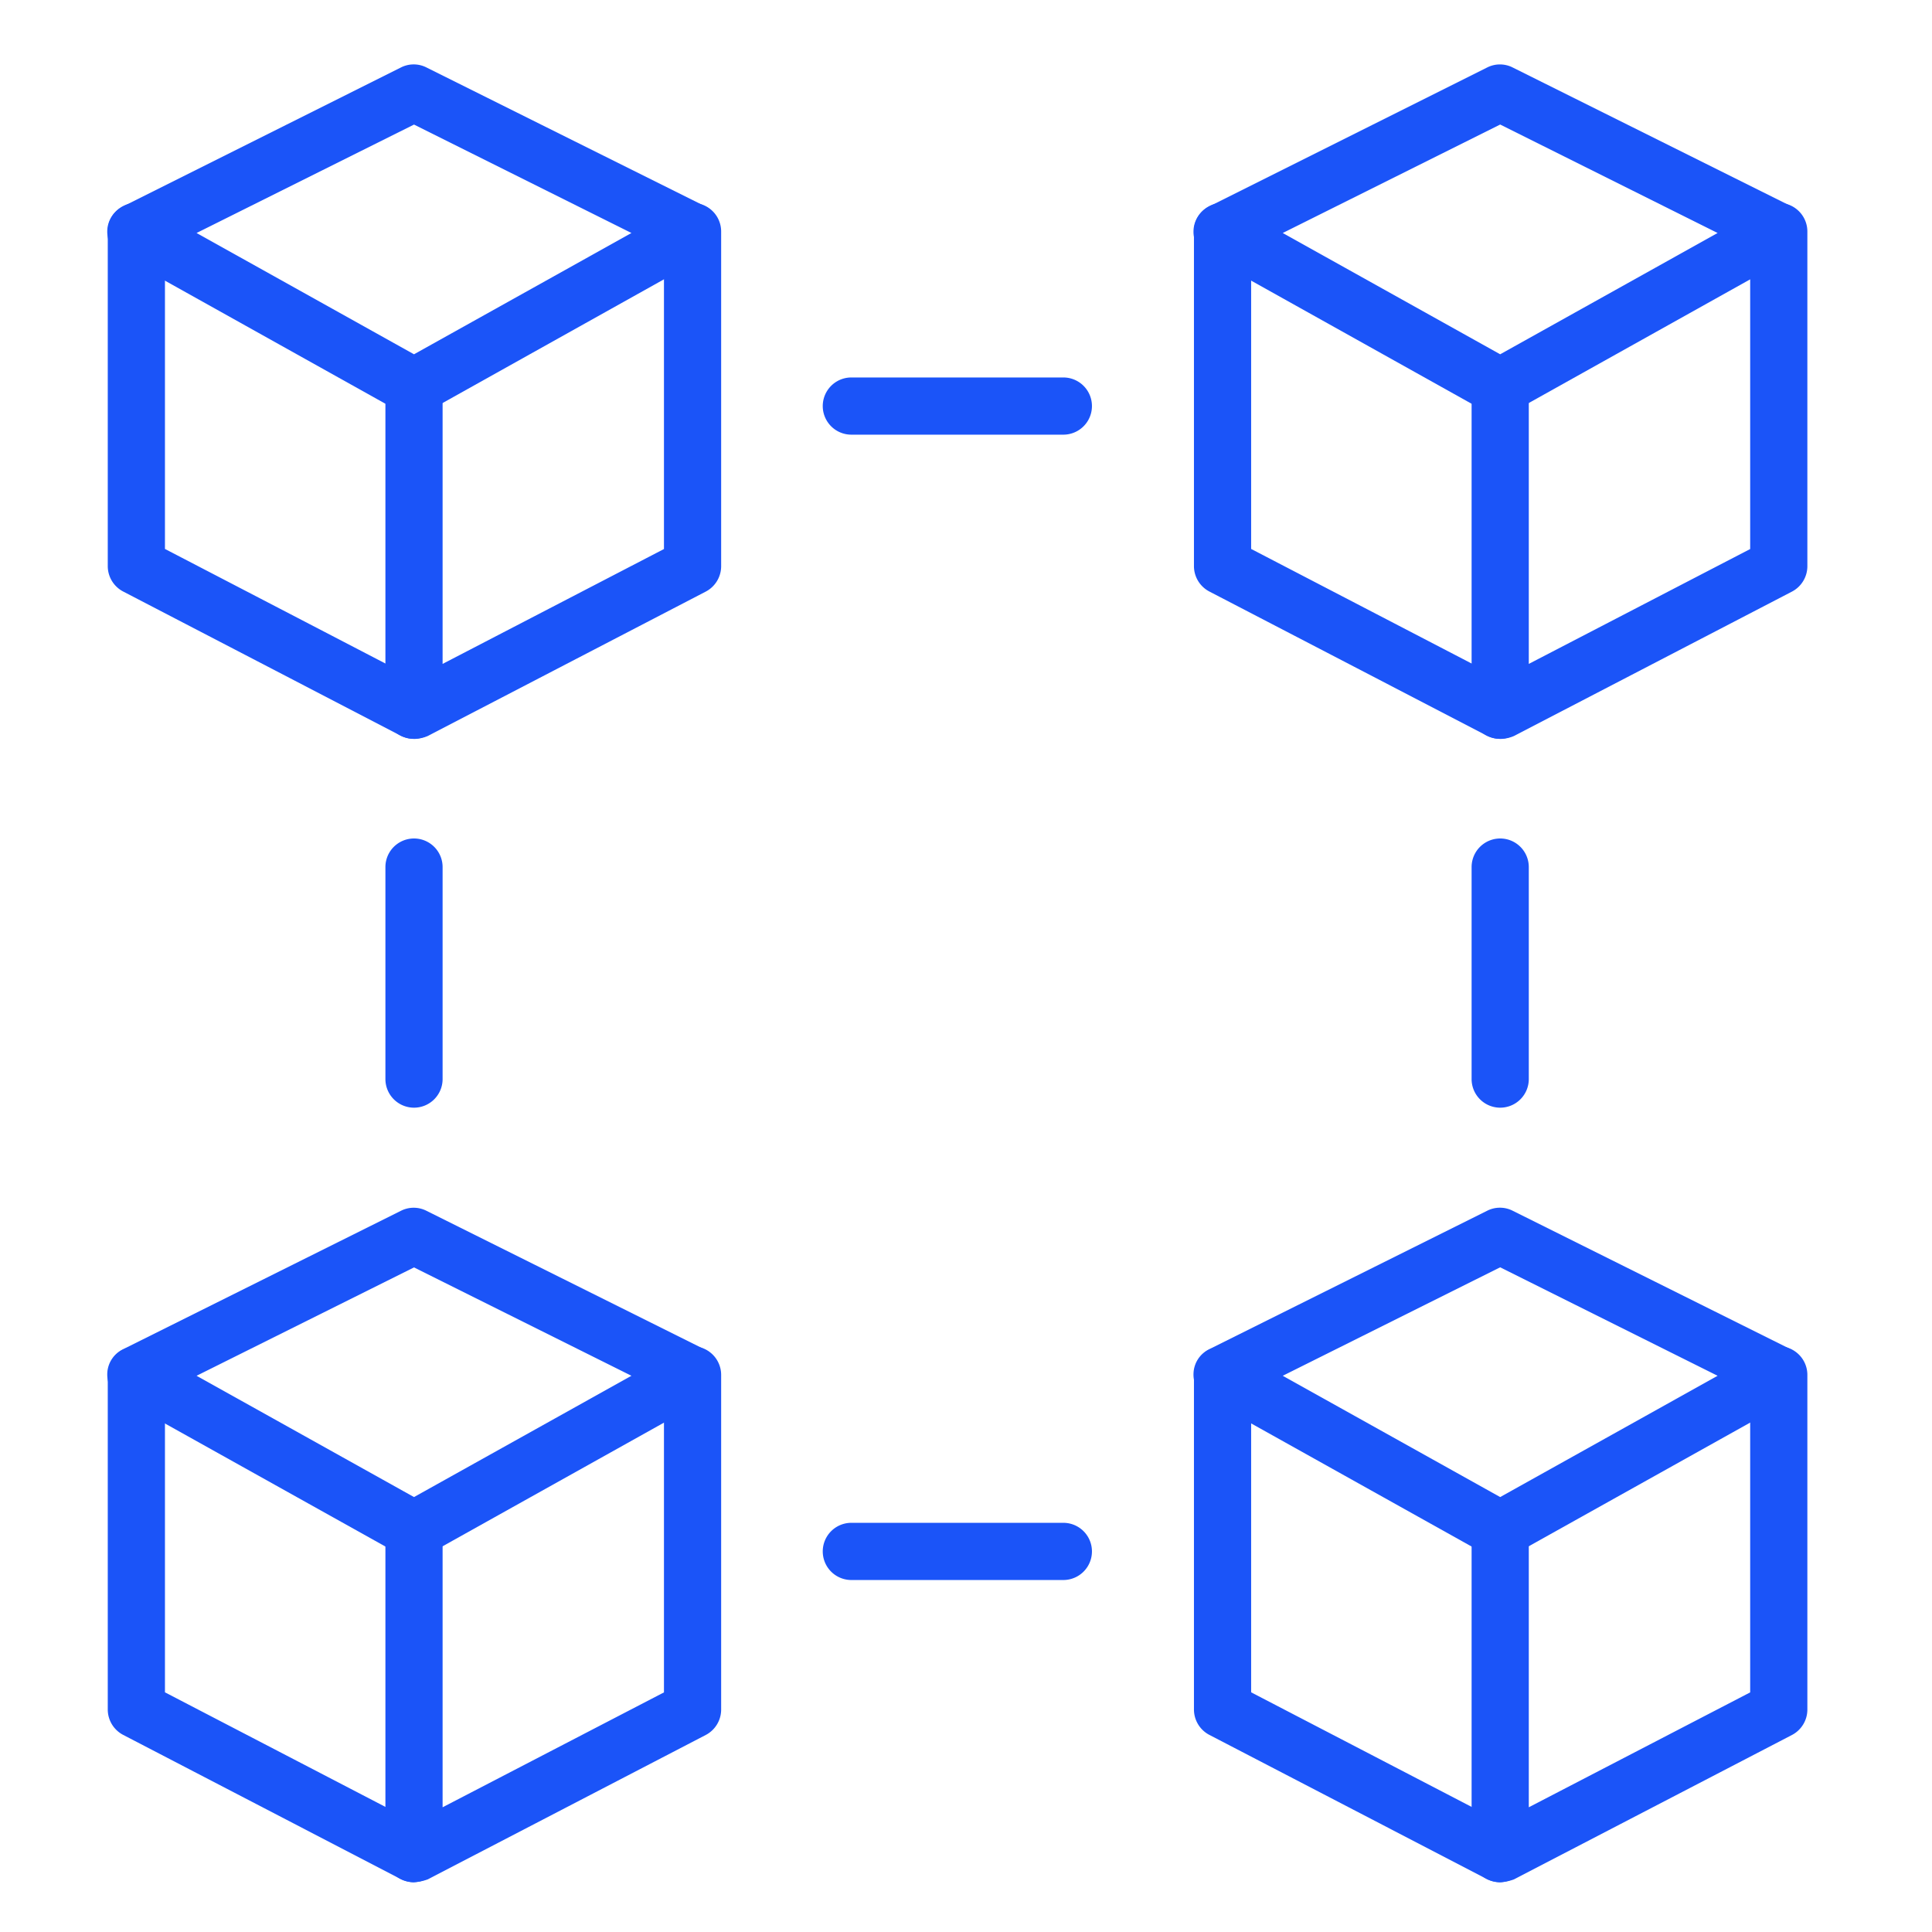
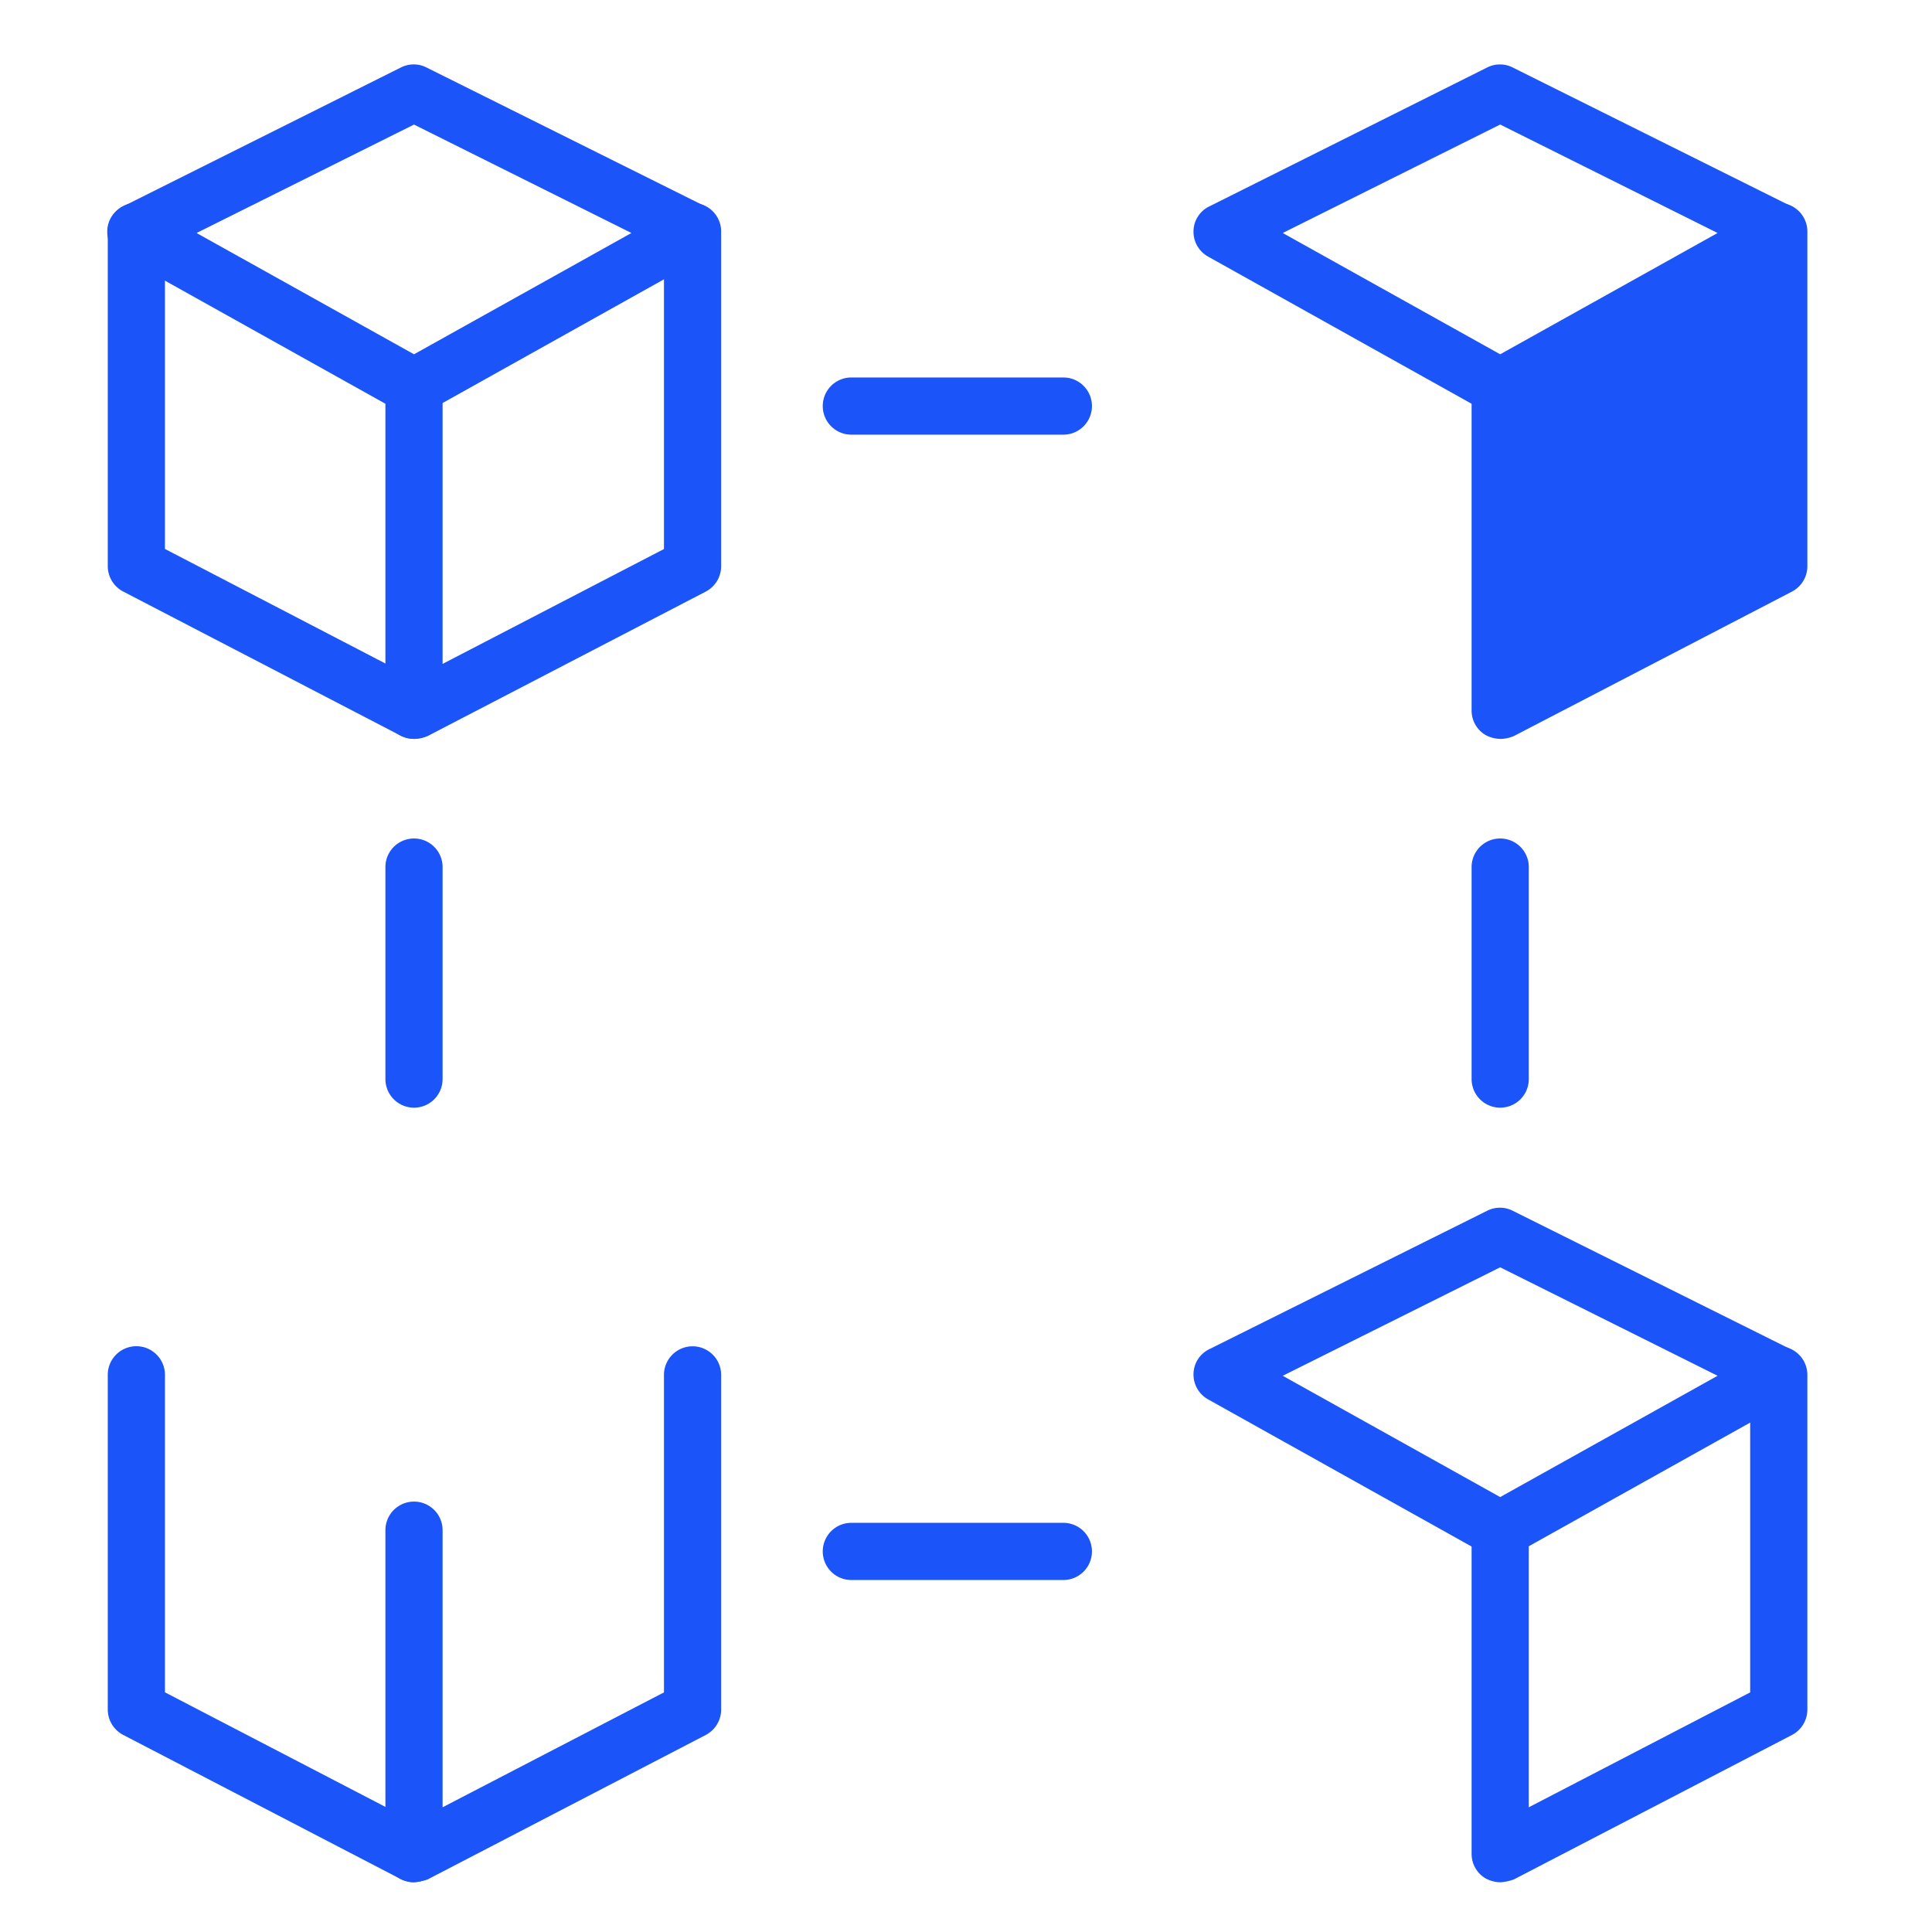
<svg xmlns="http://www.w3.org/2000/svg" width="90" height="90" viewBox="0 0 90 90">
  <g id="Group_166" data-name="Group 166" transform="translate(-279 -743)">
    <rect id="Rectangle_10" data-name="Rectangle 10" width="90" height="90" transform="translate(279 743)" fill="#fff" opacity="0" />
    <g id="Group_163" data-name="Group 163" transform="translate(-697.916 5.829)">
      <path id="Path_105" data-name="Path 105" d="M168.4,87.382a1.272,1.272,0,0,1-.643-.161L154.8,79.986a1.324,1.324,0,0,1-.689-1.194,1.3,1.3,0,0,1,.735-1.148L167.8,71.166a1.314,1.314,0,0,1,1.171,0l12.954,6.454a1.32,1.32,0,0,1,.046,2.343L169.02,87.2a1.161,1.161,0,0,1-.62.184Zm-10.129-8.5,10.129,5.65,10.129-5.65L168.4,73.831Z" transform="translate(827.802 669.143)" fill="#1b54f8" fill-rule="evenodd" />
      <path id="Path_106" data-name="Path 106" d="M219.641,127.973a1.469,1.469,0,0,1-.689-.184,1.322,1.322,0,0,1-.643-1.126v-15.09a1.332,1.332,0,1,1,2.664,0v12.908l10.312-5.351V104.339a1.332,1.332,0,1,1,2.664,0v15.6a1.337,1.337,0,0,1-.712,1.171l-12.954,6.729a1.7,1.7,0,0,1-.643.138Z" transform="translate(776.561 643.617)" fill="#1b54f8" fill-rule="evenodd" />
      <path id="Path_107" data-name="Path 107" d="M168.49,127.973a1.339,1.339,0,0,1-.6-.138l-12.954-6.729a1.336,1.336,0,0,1-.712-1.171v-15.6a1.332,1.332,0,1,1,2.664,0v14.791l12.242,6.362a1.351,1.351,0,0,1,.574,1.792,1.442,1.442,0,0,1-1.217.689Z" transform="translate(827.712 643.617)" fill="#1b54f8" fill-rule="evenodd" />
      <path id="Path_108" data-name="Path 108" d="M419.149,87.382a1.272,1.272,0,0,1-.643-.161l-12.954-7.235a1.324,1.324,0,0,1-.689-1.194,1.3,1.3,0,0,1,.735-1.148l12.954-6.477a1.314,1.314,0,0,1,1.171,0l12.954,6.454a1.32,1.32,0,0,1,.046,2.343L419.769,87.2a1.158,1.158,0,0,1-.62.184Zm-10.129-8.5,10.129,5.65,10.129-5.65-10.129-5.053Z" transform="translate(627.651 669.143)" fill="#1b54f8" fill-rule="evenodd" />
-       <path id="Path_109" data-name="Path 109" d="M470.391,127.973a1.469,1.469,0,0,1-.689-.184,1.322,1.322,0,0,1-.643-1.126v-15.09a1.332,1.332,0,1,1,2.664,0v12.908l10.313-5.351V104.339a1.332,1.332,0,1,1,2.664,0v15.6a1.337,1.337,0,0,1-.712,1.171l-12.954,6.729a1.7,1.7,0,0,1-.643.138Z" transform="translate(576.41 643.617)" fill="#1b54f8" fill-rule="evenodd" />
-       <path id="Path_110" data-name="Path 110" d="M419.24,127.973a1.34,1.34,0,0,1-.6-.138l-12.954-6.729a1.336,1.336,0,0,1-.712-1.171v-15.6a1.332,1.332,0,1,1,2.664,0v14.791l12.242,6.362a1.351,1.351,0,0,1,.574,1.792,1.444,1.444,0,0,1-1.217.689Z" transform="translate(627.561 643.617)" fill="#1b54f8" fill-rule="evenodd" />
-       <path id="Path_111" data-name="Path 111" d="M168.4,351.3a1.272,1.272,0,0,1-.643-.161L154.8,343.907a1.324,1.324,0,0,1-.689-1.194,1.3,1.3,0,0,1,.735-1.148L167.8,335.11a1.314,1.314,0,0,1,1.171,0l12.954,6.454a1.32,1.32,0,0,1,.046,2.343l-12.954,7.235a1.371,1.371,0,0,1-.62.161Zm-10.129-8.5,10.129,5.65,10.129-5.65L168.4,337.752Z" transform="translate(827.802 458.46)" fill="#1b54f8" fill-rule="evenodd" />
+       <path id="Path_109" data-name="Path 109" d="M470.391,127.973a1.469,1.469,0,0,1-.689-.184,1.322,1.322,0,0,1-.643-1.126v-15.09a1.332,1.332,0,1,1,2.664,0l10.313-5.351V104.339a1.332,1.332,0,1,1,2.664,0v15.6a1.337,1.337,0,0,1-.712,1.171l-12.954,6.729a1.7,1.7,0,0,1-.643.138Z" transform="translate(576.41 643.617)" fill="#1b54f8" fill-rule="evenodd" />
      <path id="Path_112" data-name="Path 112" d="M219.641,391.923a1.469,1.469,0,0,1-.689-.184,1.322,1.322,0,0,1-.643-1.126v-15.09a1.332,1.332,0,0,1,2.664,0v12.908l10.312-5.352V368.289a1.332,1.332,0,0,1,2.664,0v15.6a1.337,1.337,0,0,1-.712,1.171l-12.954,6.729A2.325,2.325,0,0,1,219.641,391.923Z" transform="translate(776.561 432.93)" fill="#1b54f8" fill-rule="evenodd" />
      <path id="Path_113" data-name="Path 113" d="M168.49,391.923a1.339,1.339,0,0,1-.6-.138l-12.954-6.729a1.336,1.336,0,0,1-.712-1.171v-15.6a1.332,1.332,0,1,1,2.664,0v14.791l12.242,6.362a1.351,1.351,0,0,1,.574,1.792,1.5,1.5,0,0,1-1.217.689Z" transform="translate(827.712 432.93)" fill="#1b54f8" fill-rule="evenodd" />
      <path id="Path_114" data-name="Path 114" d="M419.149,351.3a1.272,1.272,0,0,1-.643-.161l-12.954-7.235a1.324,1.324,0,0,1-.689-1.194,1.3,1.3,0,0,1,.735-1.148l12.954-6.454a1.314,1.314,0,0,1,1.171,0l12.954,6.454a1.368,1.368,0,0,1,.735,1.148,1.332,1.332,0,0,1-.689,1.194l-12.954,7.235a1.374,1.374,0,0,1-.62.161Zm-10.129-8.5,10.129,5.65,10.129-5.65-10.129-5.053Z" transform="translate(627.651 458.46)" fill="#1b54f8" fill-rule="evenodd" />
      <path id="Path_115" data-name="Path 115" d="M470.391,391.923a1.469,1.469,0,0,1-.689-.184,1.322,1.322,0,0,1-.643-1.126v-15.09a1.332,1.332,0,1,1,2.664,0v12.908l10.313-5.352V368.289a1.332,1.332,0,1,1,2.664,0v15.6a1.337,1.337,0,0,1-.712,1.171l-12.954,6.729a2.331,2.331,0,0,1-.643.138Z" transform="translate(576.41 432.93)" fill="#1b54f8" fill-rule="evenodd" />
-       <path id="Path_116" data-name="Path 116" d="M419.24,391.923a1.339,1.339,0,0,1-.6-.138l-12.954-6.729a1.336,1.336,0,0,1-.712-1.171v-15.6a1.332,1.332,0,1,1,2.664,0v14.791l12.242,6.362a1.351,1.351,0,0,1,.574,1.792,1.5,1.5,0,0,1-1.217.689Z" transform="translate(627.561 432.93)" fill="#1b54f8" fill-rule="evenodd" />
      <path id="Path_117" data-name="Path 117" d="M330.475,145.961H320.6a1.332,1.332,0,1,1,0-2.664h9.876a1.332,1.332,0,1,1,0,2.664Z" transform="translate(695.975 611.458)" fill="#1b54f8" fill-rule="evenodd" />
      <path id="Path_118" data-name="Path 118" d="M330.475,410.371H320.6a1.332,1.332,0,1,1,0-2.664h9.876a1.332,1.332,0,1,1,0,2.664Z" transform="translate(695.975 400.403)" fill="#1b54f8" fill-rule="evenodd" />
      <path id="Path_119" data-name="Path 119" d="M470.391,262.266a1.333,1.333,0,0,1-1.332-1.332v-9.876a1.332,1.332,0,1,1,2.664,0v9.876A1.333,1.333,0,0,1,470.391,262.266Z" transform="translate(576.41 526.505)" fill="#1b54f8" fill-rule="evenodd" />
      <path id="Path_120" data-name="Path 120" d="M219.641,262.266a1.334,1.334,0,0,1-1.332-1.332v-9.876a1.332,1.332,0,1,1,2.664,0v9.876A1.333,1.333,0,0,1,219.641,262.266Z" transform="translate(776.561 526.505)" fill="#1b54f8" fill-rule="evenodd" />
    </g>
  </g>
</svg>